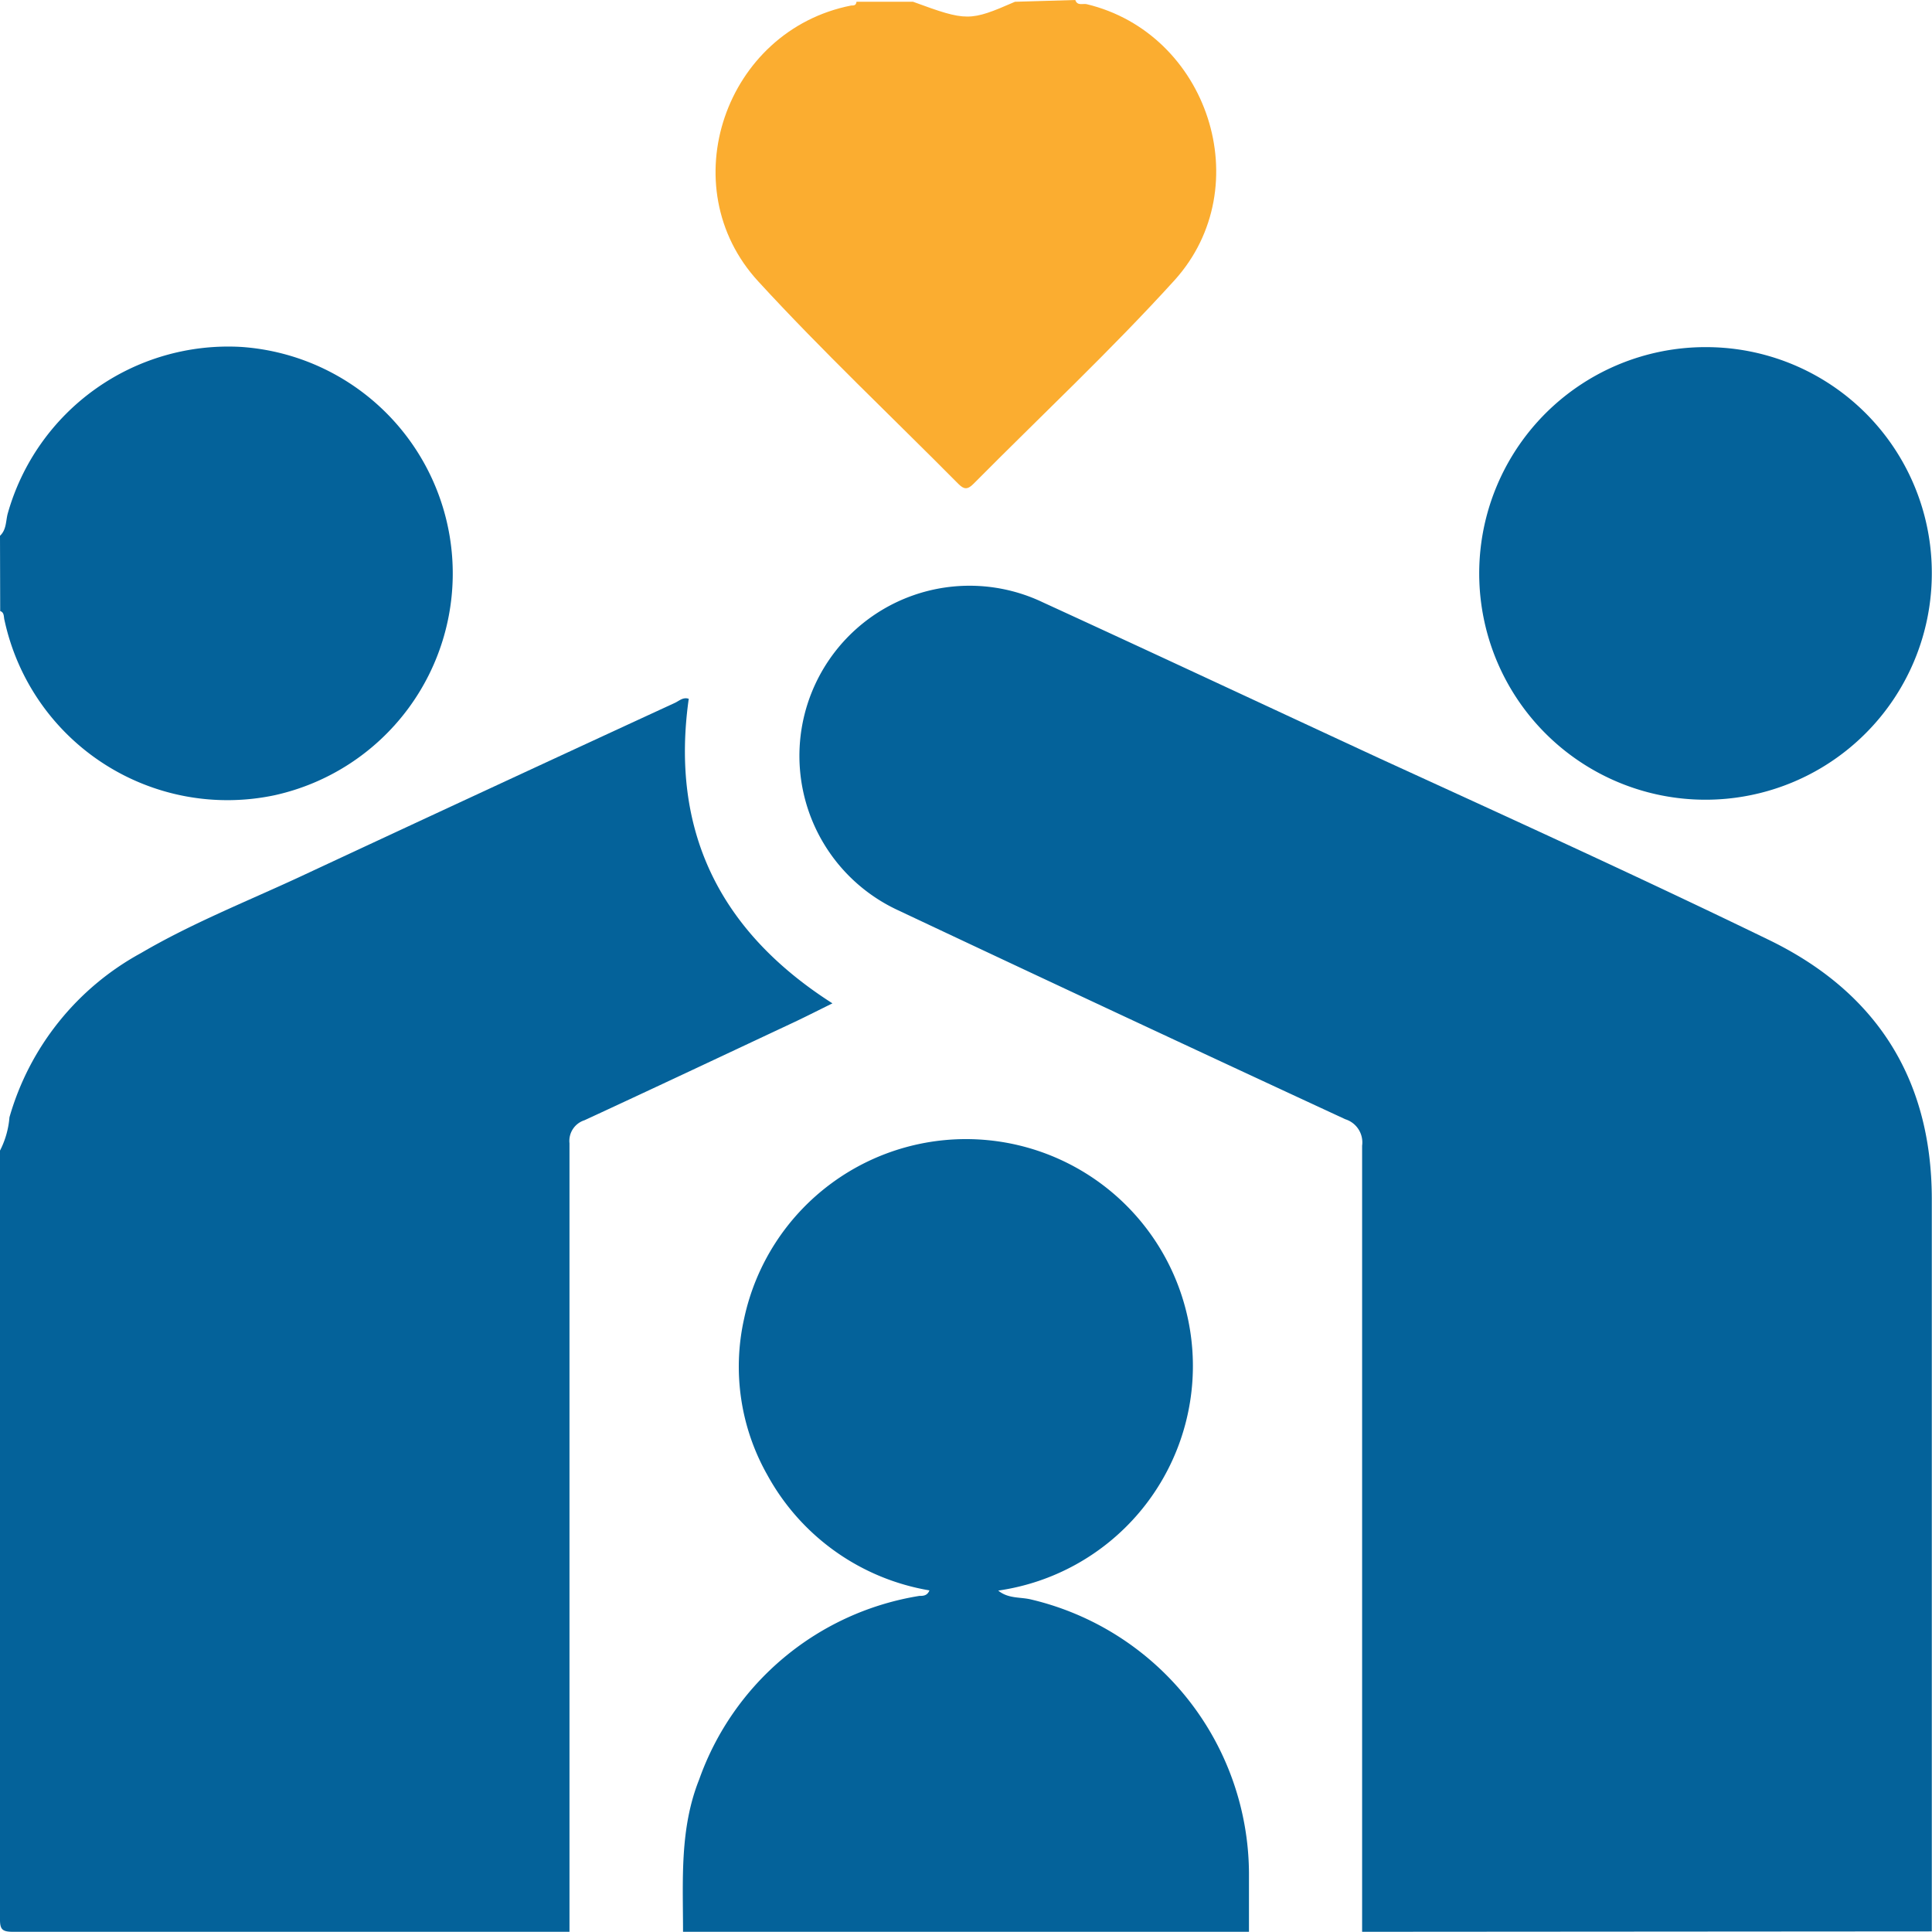
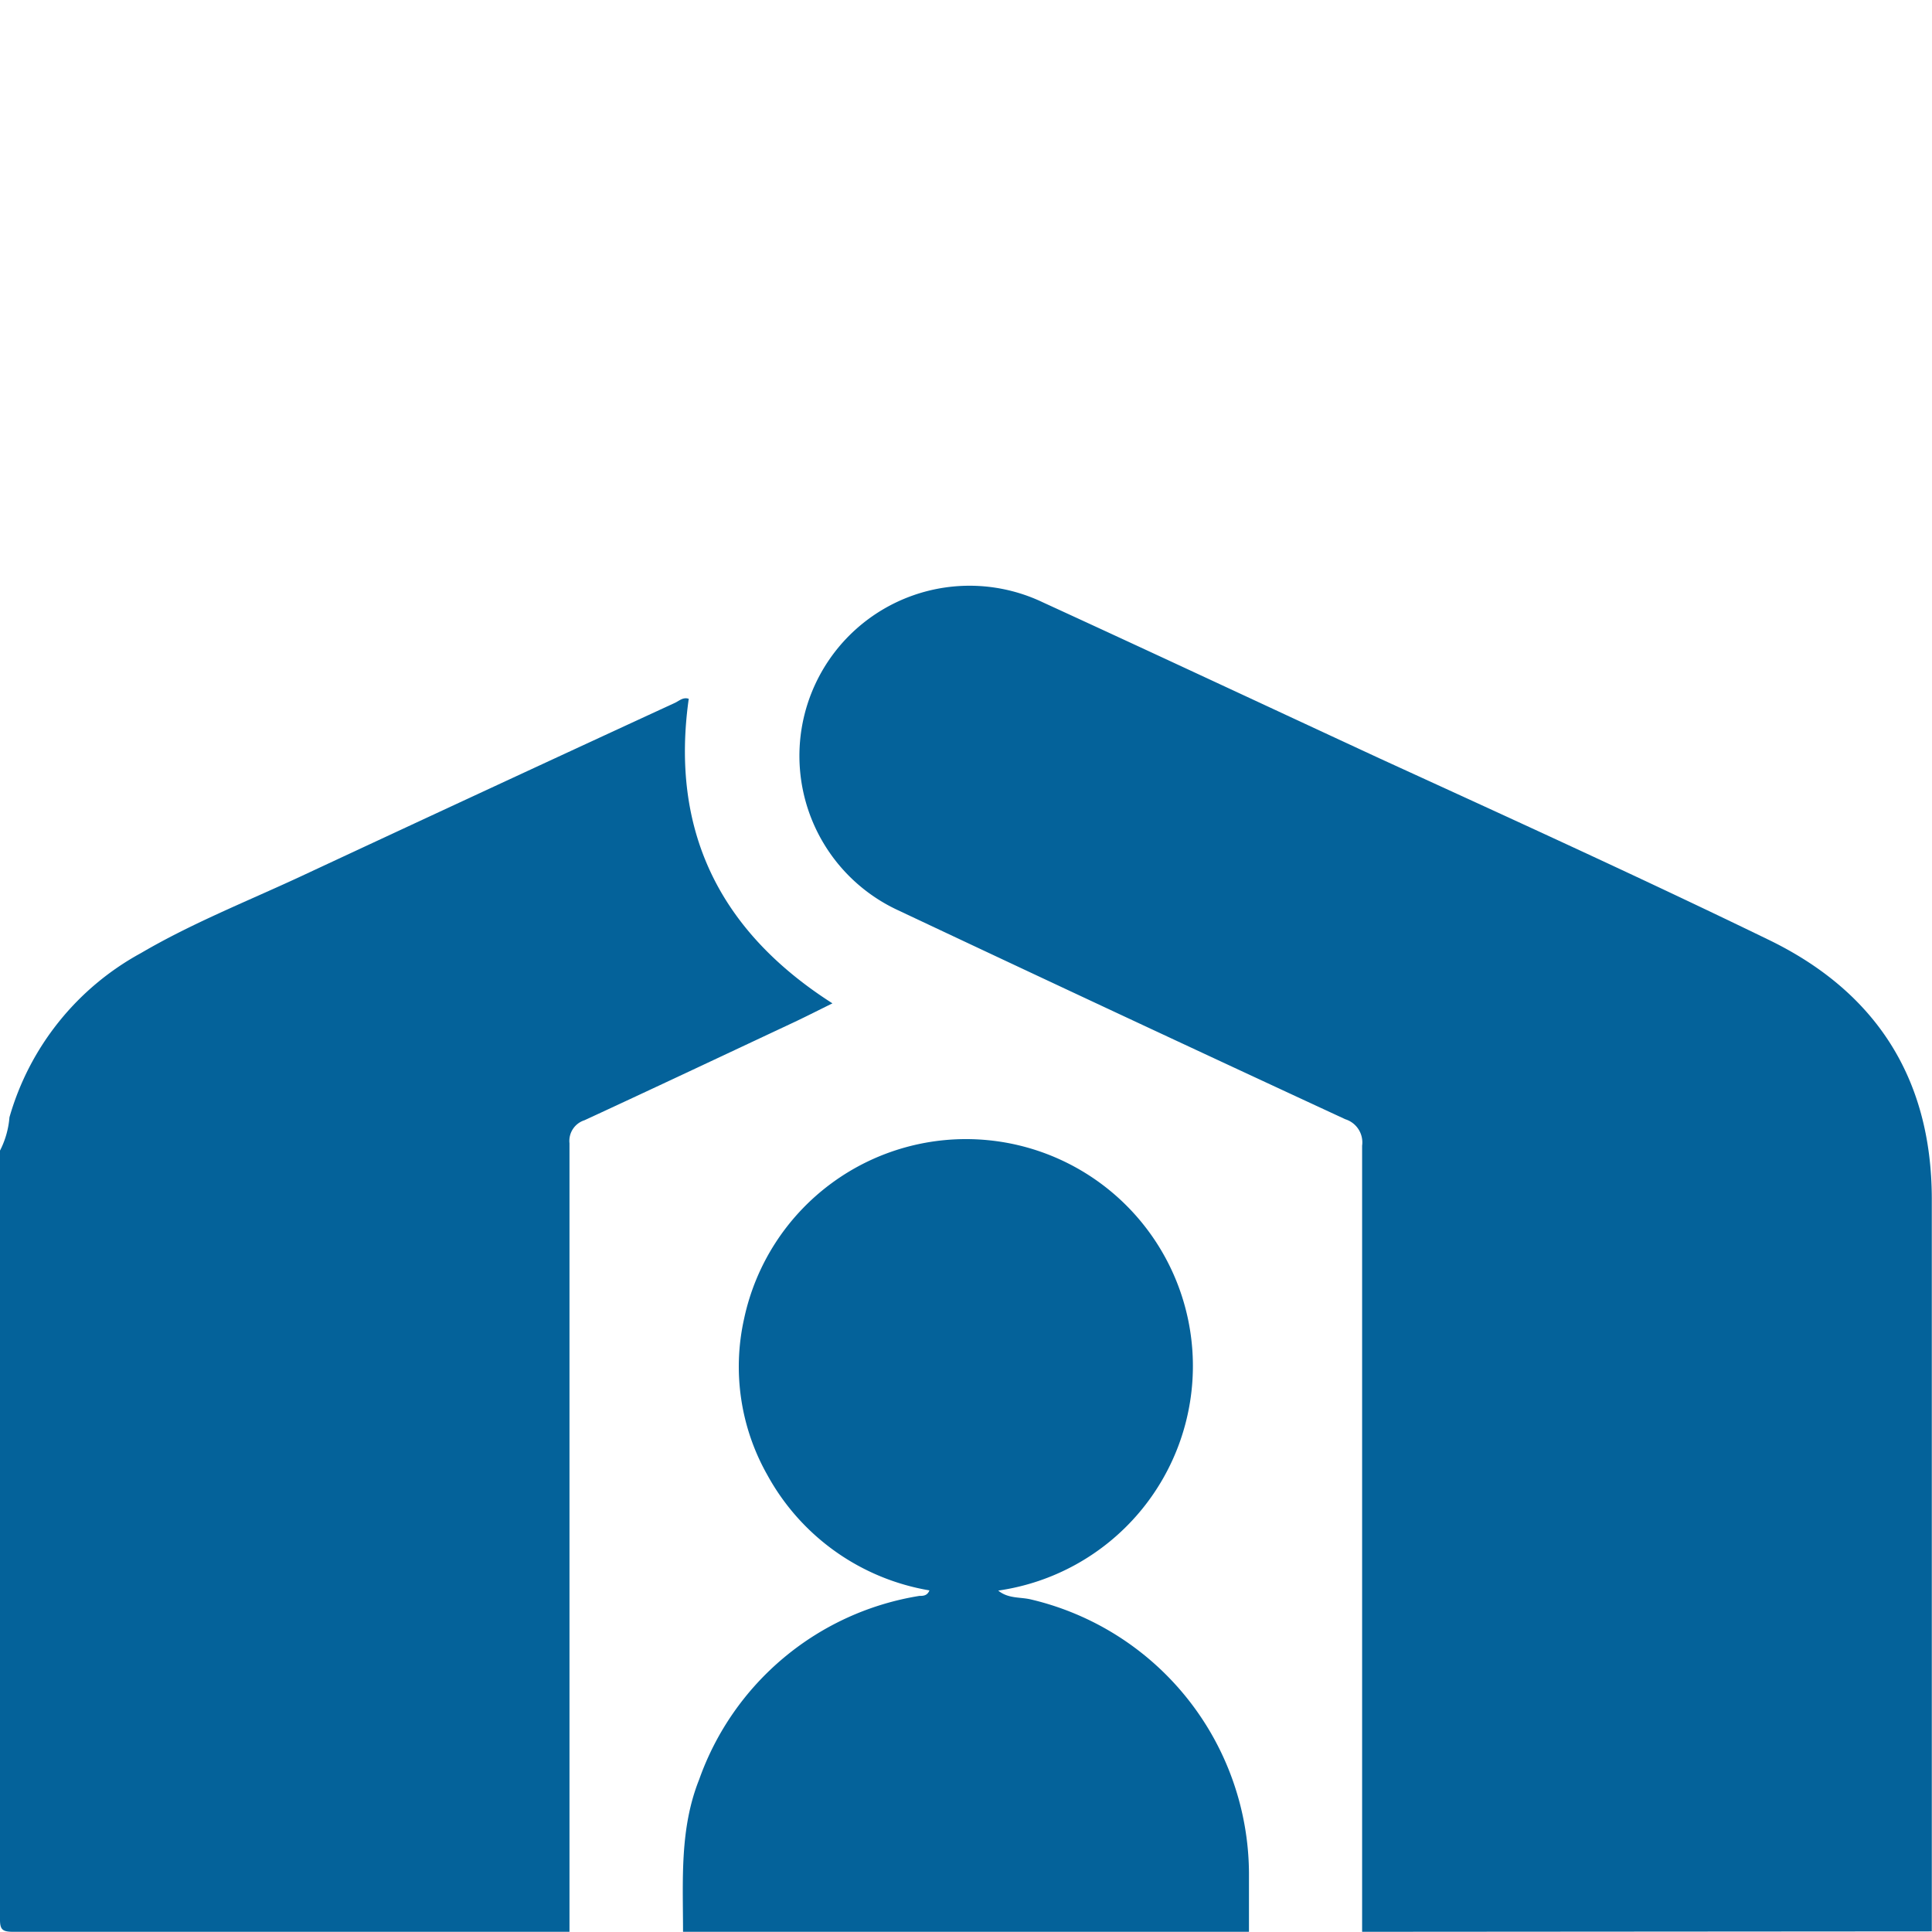
<svg xmlns="http://www.w3.org/2000/svg" id="Layer_1" data-name="Layer 1" viewBox="0 0 98.01 98">
  <title>family-icon</title>
  <path d="M70.1,99q0-19.94,0-39.88a1.23,1.23,0,0,0-.85-1.34Q57.85,52.5,46.48,47.14a8.63,8.63,0,1,1,7.41-15.59C59.6,34.17,65.28,36.83,71,39.48c6.55,3,13.14,6,19.65,9.16,5.46,2.62,8.33,7,8.35,13.14,0,12.4,0,24.8,0,37.2Z" transform="translate(-1 -1)" style="fill:#04629a" />
  <path d="M1,59.37a4.5,4.5,0,0,0,.48-1.69,13.81,13.81,0,0,1,6.67-8.33c2.56-1.5,5.3-2.59,8-3.84q9.54-4.45,19.08-8.85c.22-.1.42-.31.71-.21C35,43.12,37.48,48.23,43.23,51.9c-.67.33-1.28.64-1.89.93-3.56,1.67-7.12,3.35-10.69,5A1.1,1.1,0,0,0,29.89,59q0,20,0,40Q15.8,99,1.68,99c-.57,0-.69-.11-.68-.69Q1,78.84,1,59.37Z" transform="translate(-1 -1)" style="fill:#04629a" />
  <path d="M35.65,99c0-2.6-.18-5.23.82-7.73a14.25,14.25,0,0,1,11.17-9.31c.18,0,.4,0,.51-.28a11.57,11.57,0,0,1-8.22-5.85,11.15,11.15,0,0,1-1.18-7.94,11.51,11.51,0,1,1,12.89,13.8c.51.42,1.13.32,1.66.45A14.35,14.35,0,0,1,64.36,96v3Z" transform="translate(-1 -1)" style="fill:#04629a" />
-   <path d="M55.55,1c.1.31.38.17.57.21,6.16,1.47,8.74,9.26,4.47,14-3.25,3.58-6.8,6.9-10.21,10.34-.3.3-.48.28-.76,0-3.39-3.42-6.9-6.73-10.15-10.27-4.43-4.81-1.69-12.74,4.71-14,.13,0,.25,0,.27-.19h2.87c2.73,1,2.87,1,5.17,0Z" transform="translate(-1 -1)" style="fill:#fbad30" />
-   <path d="M1,28.18c.33-.31.29-.74.39-1.12A11.62,11.62,0,0,1,13.24,18.6a11.52,11.52,0,0,1,1.7,22.74A11.57,11.57,0,0,1,1.23,32.47c-.05-.17,0-.4-.22-.47Z" transform="translate(-1 -1)" style="fill:#04629a" />
-   <path d="M99,30.12A11.48,11.48,0,1,1,87.6,18.61,11.45,11.45,0,0,1,99,30.12Z" transform="translate(-1 -1)" style="fill:#04629a" />
</svg>